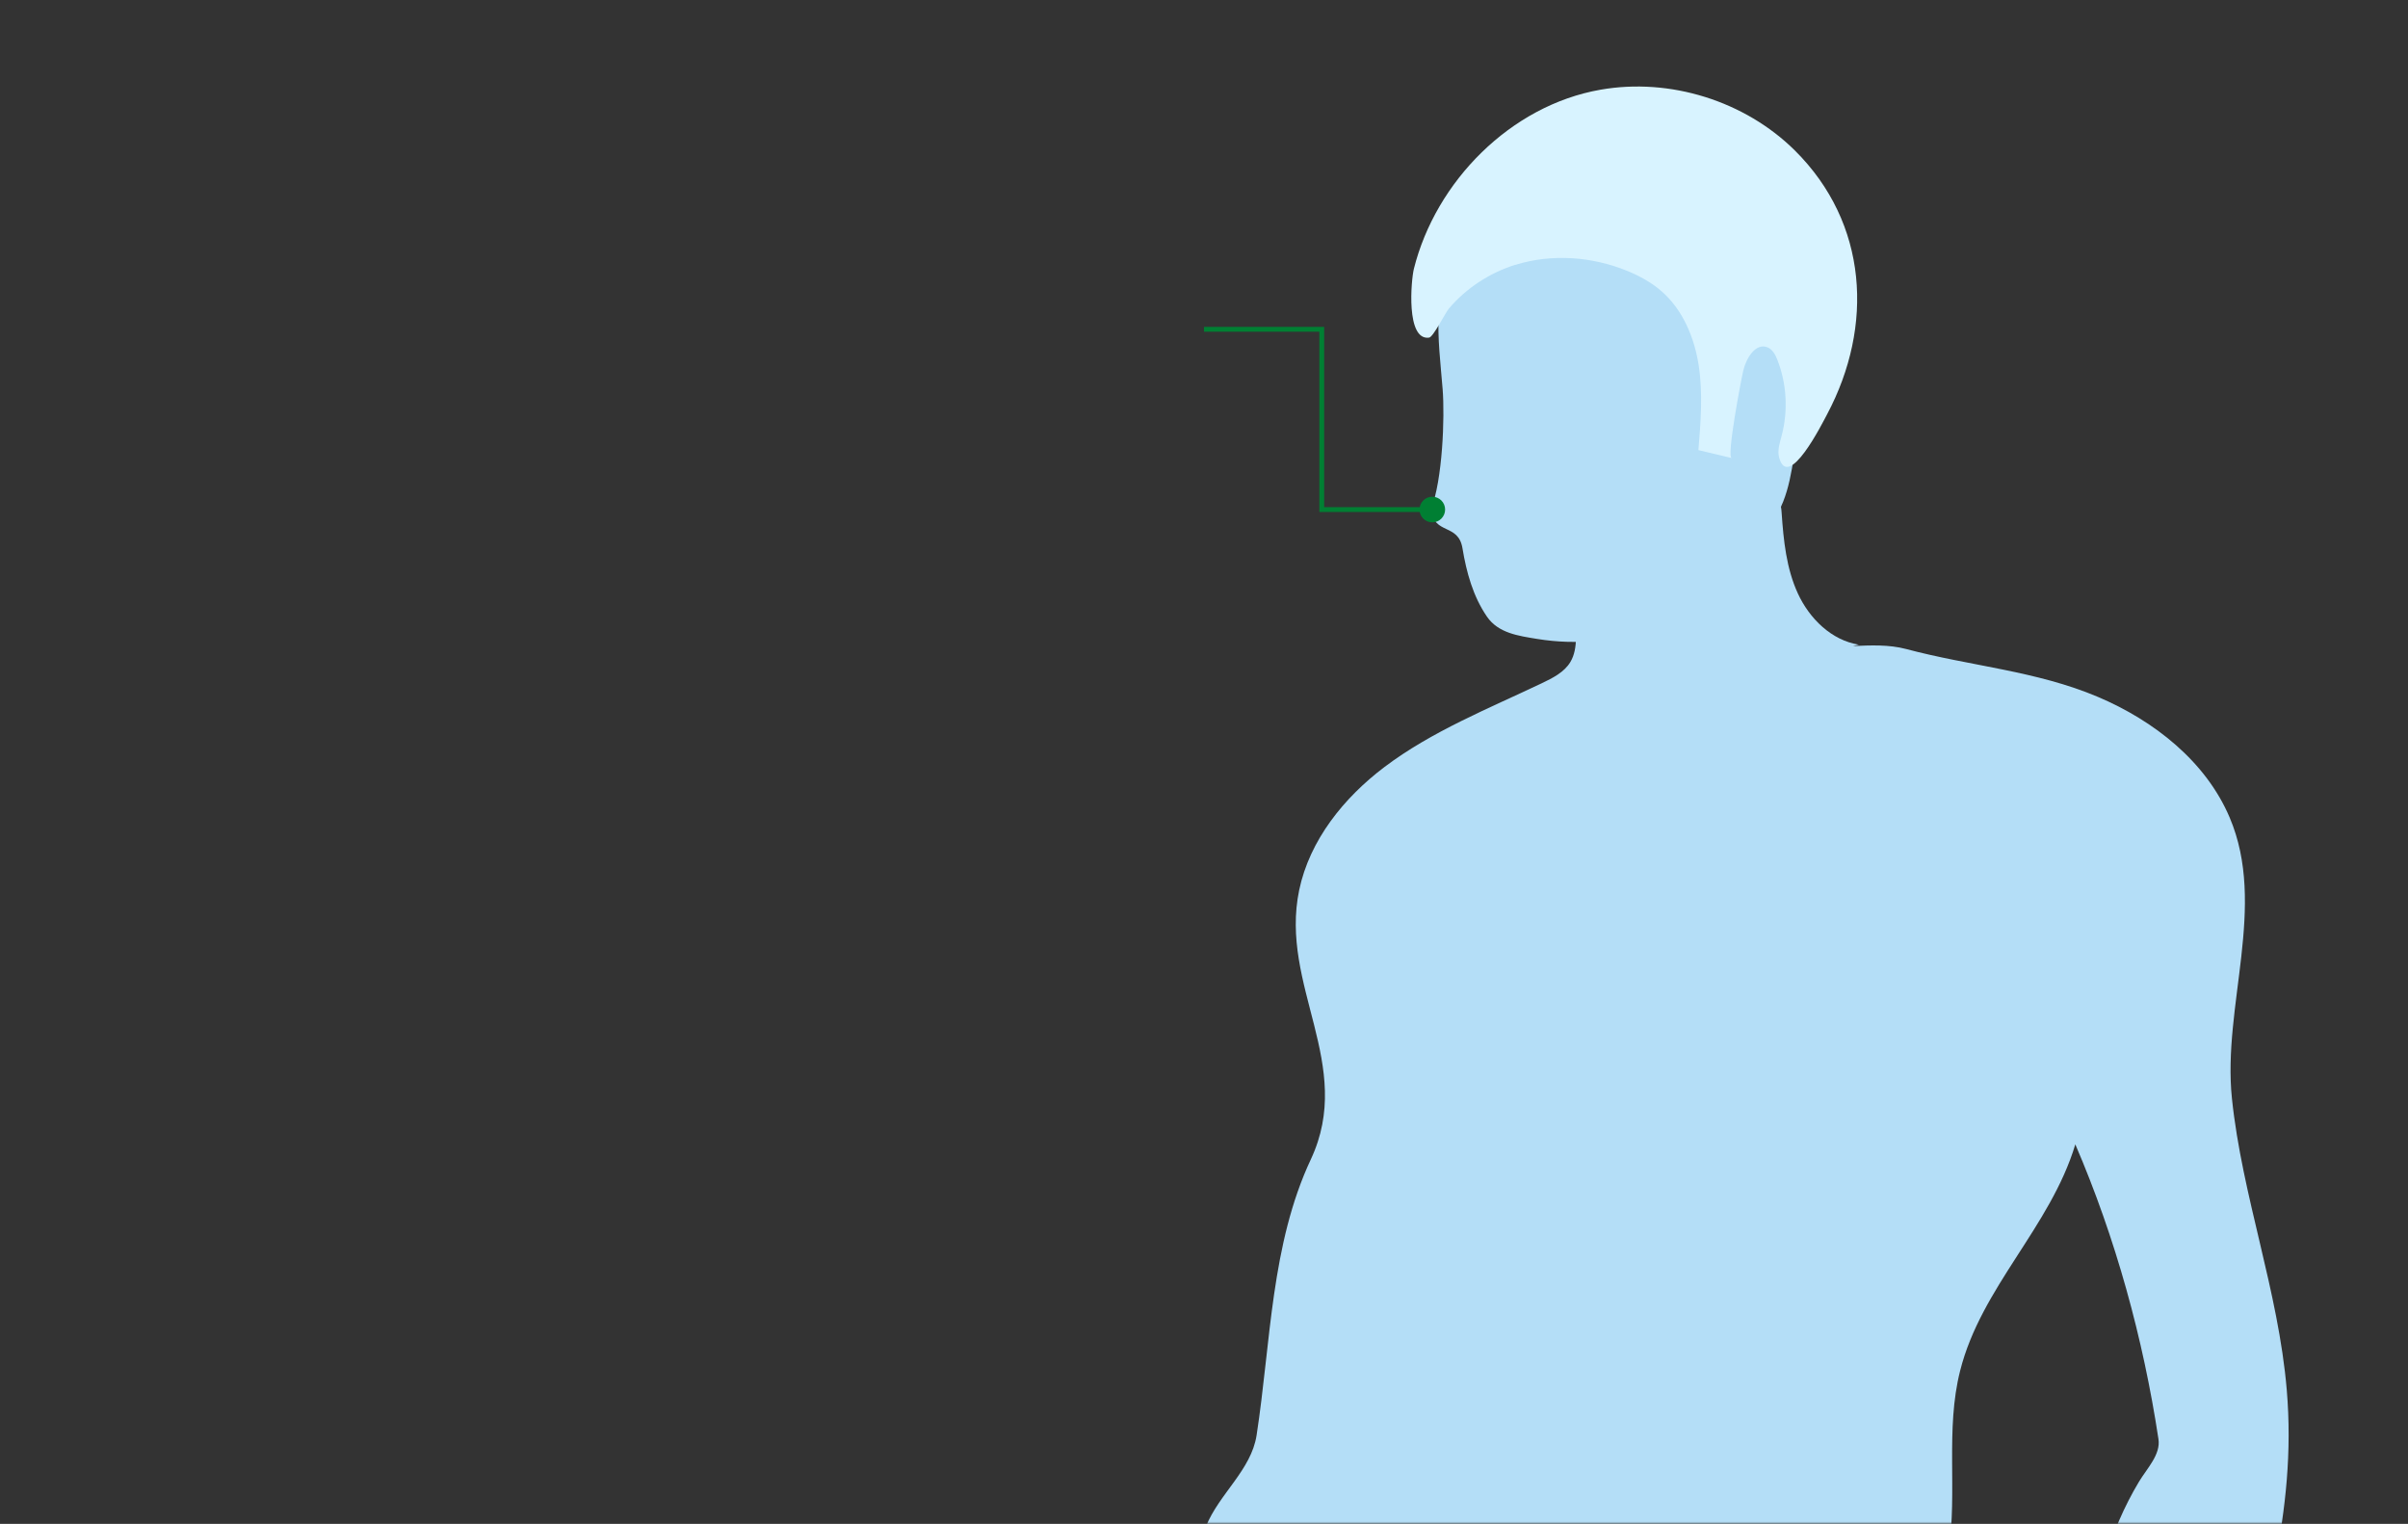
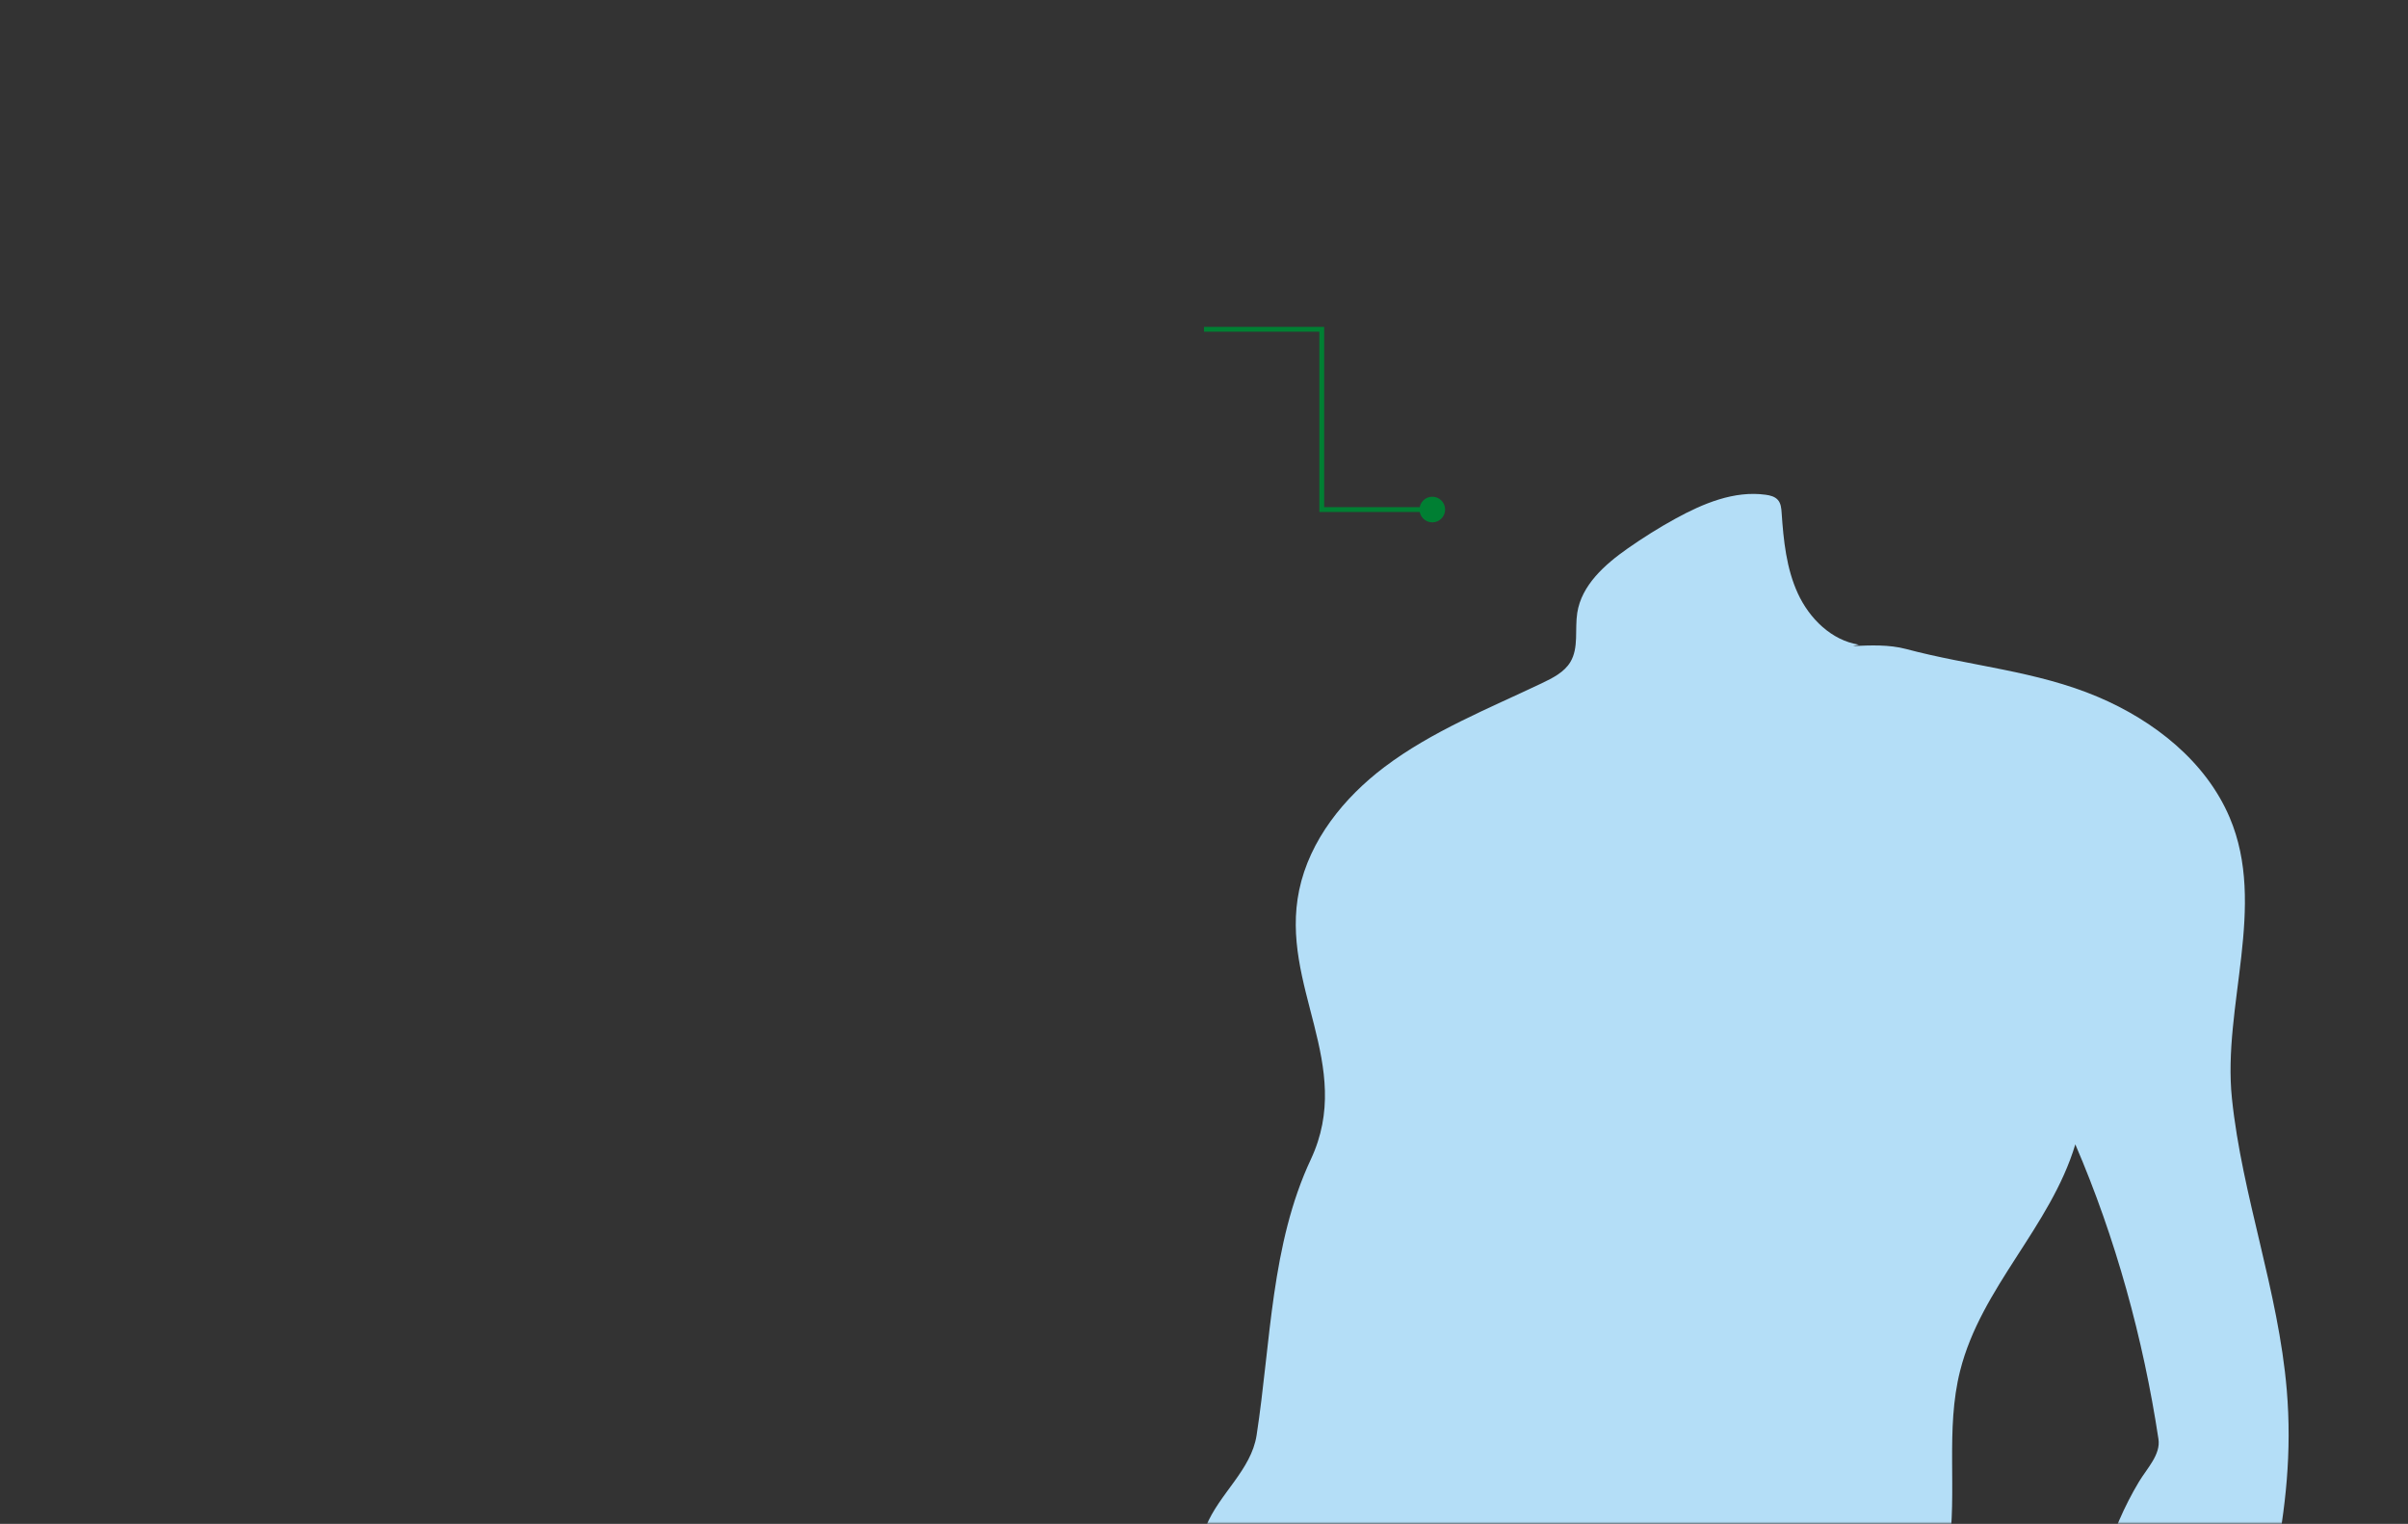
<svg xmlns="http://www.w3.org/2000/svg" xmlns:xlink="http://www.w3.org/1999/xlink" width="501px" height="317px" viewBox="0 0 501 317" version="1.1">
  <rect x="0" y="0" width="501" height="317" fill="#333333" stroke="none" />
  <title>Group</title>
  <defs>
    <rect id="path-1" x="32" y="100" width="501" height="317" />
  </defs>
  <g id="Page-1" stroke="none" stroke-width="1" fill="none" fill-rule="evenodd">
    <g id="Group" transform="translate(-32, -100)">
      <mask id="mask-2" fill="white">
        <use xlink:href="#path-1" />
      </mask>
      <g id="Rectangle" fill-rule="nonzero" />
      <g mask="url(#mask-2)" fill-rule="nonzero" id="Path">
-         <path d="M335.406,149.555 C337.187,145.909 339.507,142.511 342.282,139.565 C344.333,137.382 346.591,135.446 349.2,133.922 C364.342,125.085 388.555,126.28 401.625,138.536 C406.554,143.17 409.164,149.761 409.786,156.393 C410.366,162.614 409.413,168.855 408.294,175.014 C407.072,181.728 406.265,188.484 405.208,195.178 C404.173,201.749 402.93,207.475 397.524,211.883 C392.076,216.311 386.732,220.904 381.16,225.168 C378.696,227.063 376.334,229.143 373.642,230.688 C370.742,232.377 367.656,232.933 364.342,233.283 C360.178,233.716 355.953,233.592 351.81,232.913 C347.916,232.274 343.732,231.718 341.371,228.278 C338.471,224.056 337.104,219.051 336.276,214.046 C335.406,208.814 330.431,211.322 329.706,206.049 C332.154,199.797 332.609,186.775 332.154,181.007 C331.739,175.776 331.035,170.317 331.346,165.065 C331.657,159.689 333.065,154.396 335.426,149.555 L335.406,149.555 Z" fill="#B4DEF7" />
        <path d="M418.734,234.107 C413.038,233.201 408.46,228.67 406.057,223.459 C403.655,218.247 403.075,212.418 402.681,206.692 C402.619,205.745 402.536,204.715 401.894,203.994 C401.273,203.294 400.299,203.047 399.367,202.923 C392.822,202.017 386.339,204.736 380.56,207.908 C377.142,209.782 373.849,211.862 370.659,214.087 C365.874,217.444 361.048,221.728 360.157,227.496 C359.619,230.935 360.51,234.725 358.728,237.712 C357.444,239.854 355.041,241.049 352.763,242.14 C341.682,247.413 329.875,252.13 320.037,259.566 C311.565,265.972 304.481,274.787 302.306,285.148 C298.143,305.065 313.947,321.482 304.73,341.173 C296.403,358.948 296.424,379.195 293.441,398.578 C292.323,405.807 285.674,410.73 282.919,417.507 C279.895,424.942 279.916,433.202 280.123,441.235 C280.765,465.395 280.848,489.597 278.134,513.614 C276.933,524.283 274.116,533.738 270.553,543.851 C269.621,546.487 268.71,549.268 269.104,552.028 C269.58,555.241 271.755,557.919 273.847,560.391 C277.119,564.283 279.936,568.279 283.023,572.296 C283.934,573.49 285.094,574.788 286.606,574.706 C287.559,574.644 288.387,574.005 289.133,573.429 C291.349,571.719 293.731,570.236 296.237,568.98 C298.806,567.682 301.851,566.261 302.472,563.46 C302.886,561.565 300.442,558.64 301.851,558.64 C302.762,558.64 303.694,558.64 304.585,558.454 C306.718,558.001 308.541,556.374 309.245,554.335 C310.032,552.028 309.432,549.515 308.81,547.167 C308.085,544.366 307.36,541.585 306.635,538.784 C304.999,532.46 304.502,525.746 300.463,520.576 C299.655,519.525 298.744,518.516 298.226,517.301 C297.625,515.9 297.563,514.355 297.501,512.831 C297.418,510.442 297.708,508.011 298.371,505.725 C300.401,498.743 302.037,491.657 303.301,484.51 C304.025,480.37 304.792,476.312 306.283,472.378 C312.352,456.353 313.243,438.063 323.206,424.077 C323.123,451.904 319.581,479.711 315.583,507.249 C315.045,511.019 314.486,514.809 313.947,518.578 C311.399,536.23 313.284,554.644 314.258,572.44 C315.438,594.129 318.069,615.797 323.62,636.807 C324.966,641.894 327.39,646.282 329.357,651.184 C331.325,656.086 332.526,661.606 330.787,666.591 C330.165,668.362 329.192,670.01 328.467,671.74 C324.738,680.514 327.452,690.751 332.091,699.093 C335.675,705.54 336.669,712.708 337.601,720 C338.512,727.085 339.341,734.171 340.107,741.277 C341.972,758.805 340.397,776.004 341.847,793.573 C342.883,806.076 341.578,818.702 341.992,831.246 C342.137,835.407 342.262,839.609 341.309,843.666 C338.927,853.78 330.31,861.092 322.087,867.518 C312.435,875.077 301.271,882.43 291.08,889.248 C289.34,890.422 287.414,891.843 287.165,893.924 C286.917,895.881 288.325,897.755 290.065,898.682 C291.826,899.609 293.855,899.794 295.844,899.918 C302.762,900.391 309.701,900.597 316.64,900.536 C321.631,900.494 326.768,900.268 331.284,898.167 C340.957,893.697 345.451,881.916 355.021,877.219 C359.785,874.871 365.564,874.48 369.665,871.102 C374.864,866.838 375.692,858.826 373.082,852.647 C372.15,850.422 370.825,848.342 369.955,846.076 C368.215,841.565 368.277,836.601 368.38,831.782 C368.65,818.764 370.97,806.591 374.739,794.13 C377.784,784.057 379.876,774.171 382.237,763.913 C383.584,758.063 384.744,752.131 384.702,746.138 C384.661,740.144 383.356,734.026 380.104,728.98 C375.547,721.895 373.165,713.305 369.83,705.561 C369.085,703.831 368.339,702.1 367.904,700.267 C366.806,695.715 367.697,690.957 368.588,686.364 C369.748,680.411 369.416,674.83 368.898,668.795 C368.422,662.965 366.993,656.992 368.463,651.328 C372.212,636.972 372.399,621.709 374.719,607.064 C377.391,590.195 382.486,573.655 385.199,556.91 C392.946,566.281 397.648,579.773 400.775,591.369 C402.95,599.423 406.782,607.538 408.957,615.612 C411.422,624.716 412.851,634.356 417.864,642.348 C427.433,657.61 421.095,679.423 429.836,695.159 C433.005,700.844 433.378,707.641 435.905,713.635 C436.795,715.777 437.748,717.899 438.411,720.103 C439.84,724.84 439.923,729.866 440.006,734.809 C440.13,741.874 441.145,748.918 441.911,755.921 C442.243,759.032 442.574,762.142 443.216,765.19 C444.728,772.585 447.939,779.608 452.537,785.602 C466.394,803.646 466.684,829.433 468.03,852.091 C468.61,862.08 468.486,871.926 467.305,881.854 C467.057,883.996 466.746,886.22 467.45,888.28 C467.885,889.537 468.652,890.628 469.418,891.72 C470.702,893.532 471.986,895.345 473.271,897.137 C475.984,900.968 475.363,906.55 478.511,910.052 C479.94,911.638 481.763,912.853 483.648,913.883 C489.737,917.24 496.656,918.908 503.574,919.732 C506.163,920.041 508.855,920.227 511.3,919.341 C514.117,918.311 516.25,916.025 518.238,913.8 C520.455,911.329 522.692,908.857 524.908,906.406 C525.923,905.273 527,903.996 527.021,902.472 C527.021,900.906 525.902,899.588 524.825,898.435 C521.304,894.645 517.803,890.855 514.282,887.065 C513.122,885.829 511.983,884.573 510.657,883.502 C509.456,882.513 508.131,881.668 506.991,880.618 C505.769,879.485 504.754,878.126 503.822,876.746 C501.337,873.059 499.265,869.104 497.65,864.964 C495.91,860.494 495.496,856.148 495.247,851.349 C494.667,840.247 494.108,829.166 493.528,818.064 C492.865,805.417 491.974,792.914 491.063,780.288 C490.545,773.1 488.868,766.241 488.868,759.032 C488.868,754.068 488.868,749.083 488.868,744.119 C488.868,737.487 486.216,730.854 483.337,724.881 C480.562,719.135 476.854,713.759 475.156,707.621 C474.555,705.417 474.203,703.151 473.871,700.906 C473.581,699.031 473.312,697.137 473.022,695.262 C471.986,688.3 473.851,680.968 471.676,674.253 C470.661,671.101 468.859,668.259 467.595,665.19 C464.654,657.981 464.82,649.927 465.048,642.142 C465.42,629.33 465.048,616.827 464.281,604.036 C463.681,593.923 460.325,584.345 459.787,574.232 C459.124,561.812 456.141,550.092 454.236,537.816 C452.931,529.433 451.626,520.905 452.537,512.46 C453.531,503.356 448.001,495.014 447.732,485.869 C447.628,482.635 447.69,479.402 447.566,476.147 C447.38,471.183 446.82,466.219 445.847,461.338 C444.563,454.808 442.616,448.567 440.399,442.285 C438.183,436.003 436.422,429.329 437.417,422.759 C439.281,410.256 436.712,397.403 439.819,385.148 C444.21,367.743 458.606,355.261 463.784,338.062 C472.152,357.506 477.91,378.433 481.079,399.36 C481.577,402.573 478.718,405.436 477.04,408.217 C470.827,418.598 467.388,430.606 467.223,442.677 C466.974,459.505 464.157,475.941 462.666,492.708 C462.127,498.784 461.547,504.984 459.082,510.565 C458.544,511.801 457.902,513.058 457.943,514.417 C458.026,516.868 460.367,518.64 462.604,519.69 C467.16,521.812 472.339,522.594 477.31,521.873 C484.849,502.141 491.539,481.544 496.552,461.029 C502.517,436.58 509.953,414.932 507.778,389.165 C506.038,368.505 498.478,348.814 496.366,328.485 C494.377,309.288 503.719,288.464 495.889,270.05 C490.939,258.412 480.21,249.947 468.507,244.983 C455.706,239.545 441.828,238.556 428.593,235.014 C425.01,234.066 421.219,234.231 417.512,234.396" fill="#B4DEF7" />
-         <path d="M347.295,155.096 C354.896,152.727 363.306,153.366 370.659,156.394 C373.186,157.444 375.63,158.783 377.681,160.575 C382.134,164.447 384.537,170.235 385.427,176.043 C386.318,181.852 385.842,187.784 385.365,193.634 C387.664,194.19 389.984,194.746 392.283,195.281 C391.185,195.014 394.251,179.009 394.707,177.053 C395.328,174.457 397.316,171.224 399.781,172.274 C400.838,172.727 401.397,173.84 401.811,174.89 C403.738,179.854 404.048,185.415 402.702,190.565 C402.308,192.089 401.749,193.654 402.163,195.178 C404.048,202.243 411.173,188.011 412.168,186.136 C421.861,167.846 420.701,146.466 405.436,131.306 C395.038,121.007 379.462,116.126 365.004,118.659 C346.259,121.934 330.704,137.794 326.168,155.92 C325.588,158.247 324.469,170.915 329.337,170.235 C330.207,170.111 332.713,165.065 333.438,164.2 C337.063,159.936 341.951,156.744 347.295,155.075 L347.295,155.096 Z" fill="#D8F3FF" />
      </g>
      <path d="M307,206 L307,206.5 L306.5,206.5 L306.5,206 L307,206 Z M327.333,206 C327.333,204.527 328.527,203.333 330,203.333 C331.473,203.333 332.667,204.527 332.667,206 C332.667,207.473 331.473,208.667 330,208.667 C328.527,208.667 327.333,207.473 327.333,206 Z M307,168.5 L307,168 L307.5,168 L307.5,168.5 L307,168.5 Z M307,205.5 L330,205.5 L330,206.5 L307,206.5 L307,205.5 Z M282.5,168 L307,168 L307,169 L282.5,169 L282.5,168 Z M307.5,168.5 L307.5,206 L306.5,206 L306.5,168.5 L307.5,168.5 Z" id="Shape" fill="#007F33" fill-rule="nonzero" mask="url(#mask-2)" />
    </g>
  </g>
</svg>